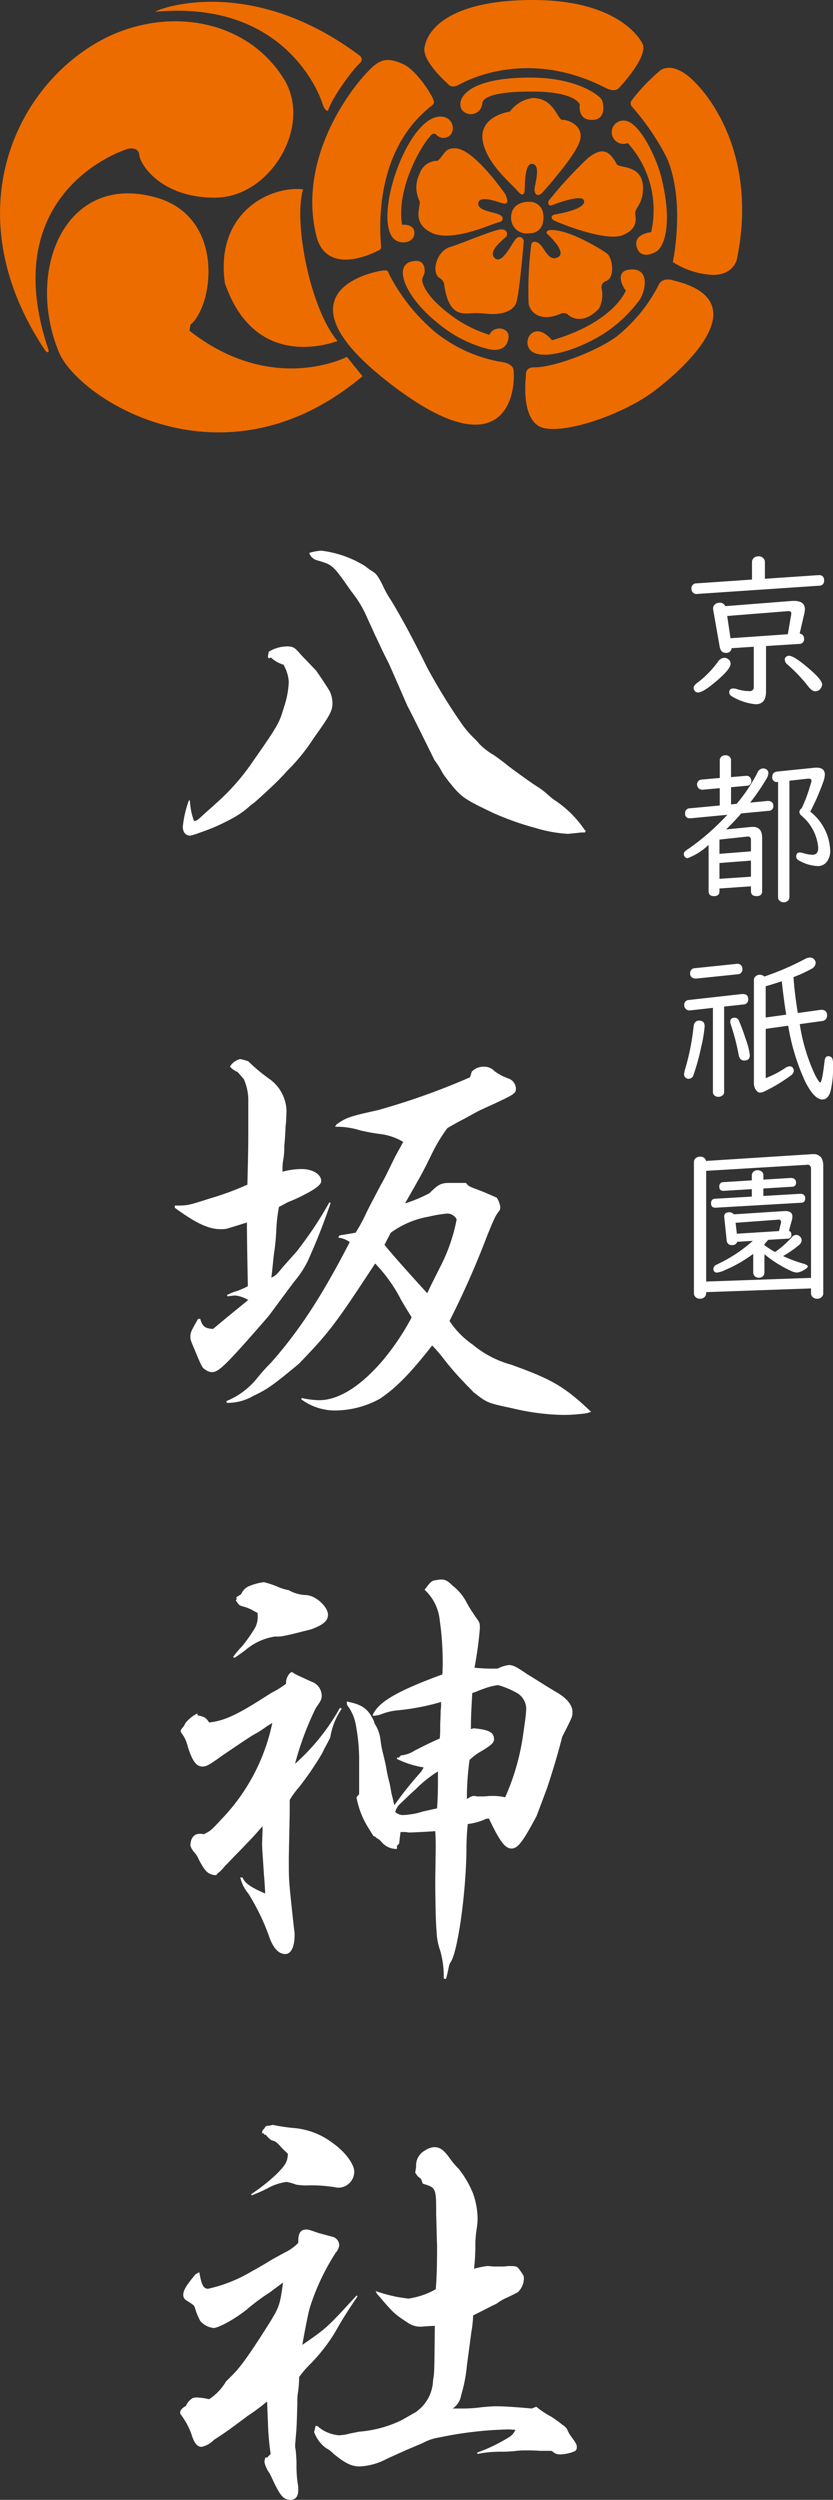
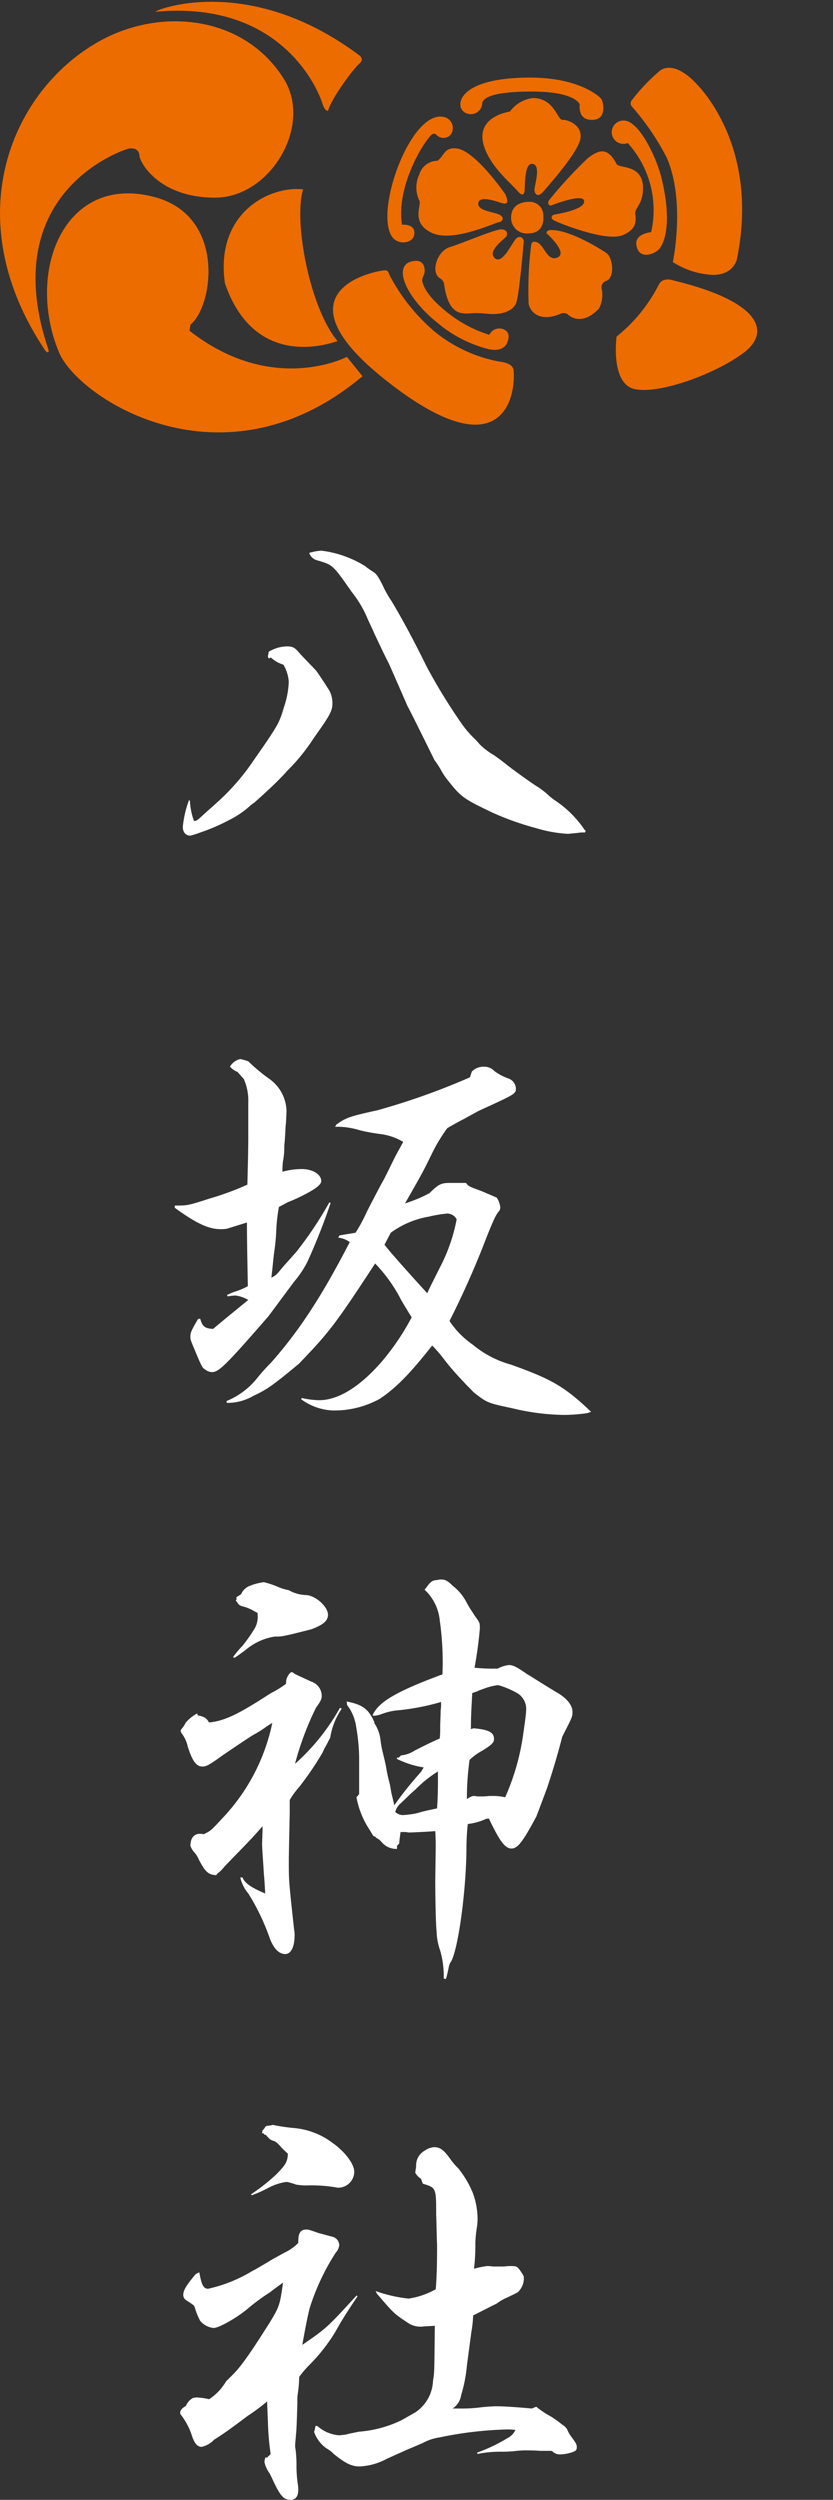
<svg xmlns="http://www.w3.org/2000/svg" width="101.023" height="303.133" viewBox="0 0 101.023 303.133">
  <rect x="0" y="0" width="101.023" height="303.133" fill="#333333" stroke="none" />
  <g id="グループ_986" data-name="グループ 986" transform="translate(-8073 -230.567)">
    <path id="パス_3472" data-name="パス 3472" d="M52.434,48.248a13.054,13.054,0,0,0-3.78-3.726c-.27-.216-.486-.378-.594-.486a9.793,9.793,0,0,0-1.566-1.188c-.918-.594-3.294-2.322-3.726-2.7-.972-.756-1.026-.756-1.3-.972a8.2,8.2,0,0,1-1.836-1.4,6.5,6.5,0,0,0-.54-.594,12.349,12.349,0,0,1-1.512-1.728,70.386,70.386,0,0,1-4.32-7.02c-1.728-3.51-3.078-5.994-4.32-8.046a12.247,12.247,0,0,1-1.026-1.836c-.486-.972-.756-1.4-1.134-1.62-.216-.162-.594-.378-.972-.7a12.98,12.98,0,0,0-5.346-1.89,6.356,6.356,0,0,0-1.458.27,1.371,1.371,0,0,0,1.026.918c1.836.54,1.836.54,4.1,3.78A13.562,13.562,0,0,1,26.082,22.6c.648,1.4.648,1.4.864,1.89.594,1.242,1.134,2.43,1.674,3.456.486,1.08.486,1.08,2.322,5.292.054,0,3.24,6.48,3.24,6.48a11.51,11.51,0,0,1,.81,1.242,6.337,6.337,0,0,0,.756,1.134c.054.108.216.27.378.486,1.35,1.674,1.782,1.944,5.184,3.564a34.28,34.28,0,0,0,5.184,1.836,16.537,16.537,0,0,0,3.888.7c.054,0,.486-.054,1.134-.108a3.864,3.864,0,0,1,.918-.054l.108-.216ZM4.428,44.576a12.766,12.766,0,0,0-.756,3.24c0,.648.324,1.08.918,1.08a9.291,9.291,0,0,0,1.188-.378,22.905,22.905,0,0,0,3.51-1.512,11.142,11.142,0,0,0,2.484-1.674,2.89,2.89,0,0,1,.486-.378c.594-.486,2.646-2.376,3.24-3.024.486-.486.756-.81.864-.918a23.443,23.443,0,0,0,3.186-3.942c2-2.808,2.268-3.294,2.268-4.266a3.326,3.326,0,0,0-.324-1.4c-.27-.486-1.458-2.268-1.674-2.538-.918-.972-1.62-1.674-2-2.106-.594-.7-.81-.81-1.566-.81a4.369,4.369,0,0,0-2.16.648l-.108.594.108.216.27-.108a3.717,3.717,0,0,0,1.512.864,4.692,4.692,0,0,1,.648,2.106,10.871,10.871,0,0,1-.594,3.078c-.54,1.836-.648,2.106-3.672,6.426a27.068,27.068,0,0,1-4.59,5.238c-.216.216-.594.54-1.026.918C5.4,47.06,5.4,47.114,5.022,47.114a8.081,8.081,0,0,1-.486-2.43ZM11.07,78.418a6.444,6.444,0,0,1,.54,2.862v4.266c0,1.512-.054,3.348-.108,5.67A34.467,34.467,0,0,1,6.966,92.89c-2.7.864-2.7.864-4.266.864v.27c2.592,1.89,4.1,2.592,5.562,2.592a4.106,4.106,0,0,0,.756-.054l2.43-.756c0,2.754.108,7.182.108,7.722a8.552,8.552,0,0,1-1.674.7,7.754,7.754,0,0,0-.864.378l.108.162a6.894,6.894,0,0,1,.918-.108,4.025,4.025,0,0,1,1.566.54c-1.782,1.458-2.268,1.836-4.266,3.51-.972-.054-1.3-.27-1.566-1.242l-.27.054c-.756,1.3-.918,1.62-.918,2.106,0,.378,0,.378.54,1.674.81,1.944.918,2.16,1.242,2.322a1.33,1.33,0,0,0,.864.324c.81,0,1.782-.972,6.8-6.75.216-.27,1.242-1.674,3.132-4.212a12.226,12.226,0,0,0,1.62-2.43A75.873,75.873,0,0,0,21.6,93.43l-.162-.054a45.722,45.722,0,0,1-4,5.994c-.864.972-1.4,1.566-1.728,1.944-.7.864-.7.864-1.3,1.188.162-1.35.216-2.106.324-2.97a24.827,24.827,0,0,0,.27-2.754,20.021,20.021,0,0,1,.324-2.862c.648-.324.7-.378,1.134-.594a18.555,18.555,0,0,0,2.106-.972c1.35-.7,1.89-1.188,1.89-1.566,0-.81-1.026-1.458-2.376-1.458a8.938,8.938,0,0,0-2.322.324,8.012,8.012,0,0,1,.054-1.242,8.8,8.8,0,0,0,.162-1.944c.054-.378.108-1.188.162-2.376.054-.216.108-1.674.108-1.836A4.921,4.921,0,0,0,14.2,78.418a20.825,20.825,0,0,1-2.592-2.16,7.415,7.415,0,0,0-.972-.27,1.935,1.935,0,0,0-1.242.918,2.346,2.346,0,0,0,.918.648ZM38.5,78.2a84.686,84.686,0,0,1-11.232,4c-3.456.756-3.834.918-4.968,1.728l-.162.27a9.379,9.379,0,0,1,3.024.432,23.5,23.5,0,0,0,2.322.432,7.169,7.169,0,0,1,2.916.972c-.432.81-.81,1.458-1.026,1.89-1.242,2.538-1.242,2.538-1.674,3.294-1.08,2.052-1.728,3.294-1.89,3.672a19.416,19.416,0,0,1-1.188,2.16l-1.944.324-.162.27a2.829,2.829,0,0,1,1.4.54c-3.456,6.7-6.21,10.854-9.558,14.634a22.978,22.978,0,0,0-1.782,2,9.266,9.266,0,0,1-3.618,2.646l.054.216a6.213,6.213,0,0,0,3.24-.864c1.62-.756,2.322-1.242,5.508-3.888,3.672-3.834,4.32-4.644,9.234-12.15a18.335,18.335,0,0,1,3.132,4.374c.27.486.7,1.188,1.3,2.16a30.131,30.131,0,0,1-3.564,5.292c-2.7,3.132-5.346,4.752-7.668,4.752a10.348,10.348,0,0,1-2.106-.27l-.054.162a6.959,6.959,0,0,0,3.78,1.35,11.353,11.353,0,0,0,5.724-1.4c1.89-1.242,3.672-3.024,6.372-6.48a17.567,17.567,0,0,1,1.4,1.62,32.554,32.554,0,0,0,2.484,2.862c.216.27.648.648,1.134,1.188,1.674,1.3,1.674,1.3,4.7,1.944a28,28,0,0,0,6.318.81,21.534,21.534,0,0,0,2.754-.216l.486-.162c-3.24-3.078-4.752-3.942-9.72-5.724a12.343,12.343,0,0,1-4.644-2.43,10.494,10.494,0,0,1-2.808-2.862,106.426,106.426,0,0,0,4.536-10.26c.918-2.268,1.08-2.592,1.566-3.186a1.054,1.054,0,0,0,.054-.378,2.738,2.738,0,0,0-.432-1.134c-1.242-.54-1.89-.81-1.89-.81-1.458-.54-1.512-.54-1.836-.972H36.072c-1.08,0-1.4.162-2.484,1.242a17.366,17.366,0,0,1-2.97,1.242c2.16-3.78,2.16-3.78,3.294-6.1a19.682,19.682,0,0,1,1.836-3.024c.918-.54,1.62-.918,2.052-1.134.972-.54,1.566-.864,1.89-1.026,4.374-2,4.374-2,4.374-2.7a1.357,1.357,0,0,0-.972-1.188,6.416,6.416,0,0,1-1.62-.864,1.68,1.68,0,0,0-1.242-.54,1.993,1.993,0,0,0-1.512.594ZM28.89,97.048A10.963,10.963,0,0,1,33.48,95.1a17.21,17.21,0,0,1,2.214-.378,1.3,1.3,0,0,1,1.188.7,21,21,0,0,1-2,5.778c-1.3,2.592-1.3,2.592-1.566,3.186-1.782-1.944-4.644-5.13-5.184-5.886Zm-2.052,58.574a3.264,3.264,0,0,0,.972-.216,7.18,7.18,0,0,1,1.782-.432,28.261,28.261,0,0,0,5.4-1.026v.27a4.106,4.106,0,0,1-.054.756c0,.81-.054,1.458-.054,2a10.443,10.443,0,0,1-.054,1.4c-1.566.7-2.268,1.08-3.024,1.458a3.687,3.687,0,0,1-1.674.594l-.27.27h-.216v.162a11.267,11.267,0,0,0,3.24,1.026l-.324.54a42.327,42.327,0,0,0-3.24,4.05c-.27-1.188-.324-1.3-.378-1.62-.162-.918-.162-.918-.216-1.134a16.229,16.229,0,0,1-.378-1.728c-.108-.594-.108-.594-.486-2.16a12.044,12.044,0,0,1-.216-1.242,4.576,4.576,0,0,0-.54-1.728c-.162-.27-.216-.324-.216-.486-.7-1.566-1.4-2.106-3.348-2.484l.054.432a5.5,5.5,0,0,1,1.08,2.538,23.583,23.583,0,0,1,.378,3.78v4.482l-.324.378a10.461,10.461,0,0,0,1.35,3.564l.7,1.134.27.108.054.108a1.863,1.863,0,0,1,.648.486,2.329,2.329,0,0,0,1.89.864v-.378l.27-.27c.054-.7.108-.918.162-1.4h.432a1.5,1.5,0,0,1,.486.054h.216c.378,0,2.484-.108,3.078-.162.054.918.054,1.458.054,2l-.054,3.888c0,1.89.054,5.4.162,6.264a7.488,7.488,0,0,0,.432,2.322,11.3,11.3,0,0,1,.432,3.4l.27.054c.162-.594.162-.594.324-1.35a1.907,1.907,0,0,1,.216-.648c.864-1.134,1.89-8.316,1.944-13.662a28.854,28.854,0,0,1,.162-3.132A7.336,7.336,0,0,0,40.5,168.1h.324l.054.162c1.242,2.592,1.89,3.456,2.646,3.456s1.35-.756,3.024-3.888c.108-.27.54-1.4,1.3-3.456.7-2.106,1.3-4.1,1.836-6.21,1.242-2.43,1.242-2.43,1.242-3.024,0-.81-.7-1.674-1.944-2.376-1.89-1.134-3.024-1.89-3.51-2.16-1.4-.972-1.782-1.134-2.268-1.134a4.079,4.079,0,0,0-1.35.432h-.162a21.249,21.249,0,0,1-2.646-.108,47.7,47.7,0,0,0,.648-4.752c0-.7,0-.7-.594-1.512-.378-.594-.756-1.134-1.026-1.674a6.1,6.1,0,0,0-1.674-2c-.594-.594-.918-.756-1.35-.756a1.666,1.666,0,0,0-.486.054c-.7.054-.81.162-1.566,1.188a5.819,5.819,0,0,1,1.836,3.726,35.668,35.668,0,0,1,.324,6.534c-5.562,2.052-7.776,3.348-8.478,4.968Zm11.772,1.62c0-1.566.054-2.268.162-4.374a4.969,4.969,0,0,1,.486-.162,6.165,6.165,0,0,1,.81-.324A8,8,0,0,1,41.9,151.9a10.233,10.233,0,0,1,2.322.972,2.234,2.234,0,0,1,1.08,2.16c0,.378-.162,1.512-.324,2.646a28.45,28.45,0,0,1-2.214,7.83,6.5,6.5,0,0,0-1.242-.162h-.7a6.2,6.2,0,0,1-.972.054h-.486a1.86,1.86,0,0,0-.486-.054,2.323,2.323,0,0,0-.756.378,33.815,33.815,0,0,1,.324-4.752,7.274,7.274,0,0,1,1.566-1.134c1.134-.7,1.4-.972,1.4-1.4,0-.81-.648-1.134-2.484-1.3Zm-9.18,10.044a2.09,2.09,0,0,1,.7-1.08c1.35-1.3,1.35-1.3,1.728-1.62a14.686,14.686,0,0,1,2.754-2.214c0,2.16,0,2.916-.108,4.482-1.026.216-1.782.378-2.268.54a9.765,9.765,0,0,1-1.944.27A1.454,1.454,0,0,1,29.43,167.286ZM10.152,141.258l.054.216-.108.162.27.378c.162.216.27.27.7.378a5.847,5.847,0,0,1,.972.378,7.067,7.067,0,0,0,.7.378v.162a2.885,2.885,0,0,1-.324,1.674,19.421,19.421,0,0,1-1.512,2.16,12.453,12.453,0,0,0-1.134,1.35l.162.108c.486-.324.486-.324,1.3-.918a7.234,7.234,0,0,1,3.618-1.674,4.333,4.333,0,0,0,1.242-.108c.27-.054.27-.054.756-.162l2.376-.594c1.458-.54,2.052-1.026,2.052-1.782,0-.918-1.4-2.268-2.592-2.376a4.475,4.475,0,0,1-2.16-.594,6.207,6.207,0,0,1-1.512-.486,10.883,10.883,0,0,0-1.512-.486,6.965,6.965,0,0,0-1.674.432,1.836,1.836,0,0,0-1.08,1.026Zm4.374,15.228a23.83,23.83,0,0,1-6.1,11.61c-1.35,1.458-1.35,1.458-2.214,1.89a1.861,1.861,0,0,0-.486-.054c-.7,0-1.134.54-1.134,1.458a2.37,2.37,0,0,0,.486.81,2.99,2.99,0,0,1,.54.864c.756,1.458,1.134,1.836,2.106,1.89a1.248,1.248,0,0,1,.378-.378,5.969,5.969,0,0,0,.648-.7c.162-.162,1.4-1.458,1.782-1.836,1.512-1.566,1.62-1.674,2.808-3.024v.54l-.054,1.566c0,.648.108,1.836.216,3.672.054.54.108,1.35.162,2.376-1.674-.7-2.484-1.242-2.754-1.944h-.27a4.63,4.63,0,0,0,.972,1.944,26.682,26.682,0,0,1,2.592,5.4c.486,1.3,1.134,1.944,1.89,1.944.7,0,1.134-.864,1.134-2.322a2.422,2.422,0,0,0-.054-.594c-.648-5.94-.648-5.94-.648-8.208v-.54c.054-3.024.108-5.184.108-5.508v-1.512a10.927,10.927,0,0,1,1.188-1.62,38.294,38.294,0,0,0,2.754-4.05c.162-.324.27-.594.378-.756.324-.594.54-1.026.594-1.134a8.5,8.5,0,0,1,1.4-3.51l-.216-.108a26.12,26.12,0,0,1-5.454,6.8,36.229,36.229,0,0,1,2.538-6.8c.594-.81.7-1.08.7-1.458a1.83,1.83,0,0,0-1.3-1.728c-.324-.162-1.782-.81-1.944-.918-.324-.216-.324-.216-.378-.216-.27,0-.7.7-.7,1.188v.216a10.971,10.971,0,0,1-1.62,1.026c-.324.162-.7.432-1.134.7-3.132,2-4.806,2.808-6.588,2.97-.324-.54-.54-.7-1.4-.864,0-.162,0-.216-.054-.216A4.645,4.645,0,0,0,4,156.486a2.532,2.532,0,0,1-.324.54c-.27.324-.27.378-.27.432a.912.912,0,0,0,.108.27,4.079,4.079,0,0,1,.756,1.62c.54,1.728,1.026,2.43,1.782,2.43.486,0,.864-.216,2.43-1.35.81-.54,3.4-2.322,3.834-2.538a12.538,12.538,0,0,0,1.512-.972Zm-2.484,57.278a16.19,16.19,0,0,0,1.944-.864,6.55,6.55,0,0,1,2.268-.756,6.024,6.024,0,0,1,1.134.324,8.088,8.088,0,0,0,1.188.108,17.893,17.893,0,0,1,3.564.216,1.86,1.86,0,0,0,.486.054,1.953,1.953,0,0,0,1.836-1.944c0-.918-1.134-2.43-2.592-3.456a9.023,9.023,0,0,0-4.752-1.836,22.534,22.534,0,0,1-2.538-.378,3.022,3.022,0,0,1-.648.108c-.216.054-.216.054-.378.324-.054.054-.108.162-.216.216l-.054.378H13.5l.054.162h.162c.378.432.594.648.81.7.378.108.54.216,1.026.756.162.216.486.486.864.864-.054.972-.27,1.35-1.458,2.538a23.237,23.237,0,0,1-3.024,2.376Zm20.736-1.4c1.62.486,1.62.486,1.62,3.78.054,1.242.054,2.43.108,3.672v.324c0,2.268-.054,3.78-.162,5.022a9.6,9.6,0,0,1-3.294,1.134,17.4,17.4,0,0,1-4-.918l.162.324c2,2.322,2,2.376,3.726,3.51a2.689,2.689,0,0,0,1.566.486h.162c.324-.054.864-.054,1.566-.108-.054,5.724-.054,5.724-.216,6.642a4.848,4.848,0,0,1-2.106,3.834c-1.242.7-1.566.918-2.052,1.134A14.39,14.39,0,0,1,25,242.438c-.432.108-.918.162-1.458.324a8.063,8.063,0,0,1-.918.108,4.442,4.442,0,0,1-2.646-1.134h-.216a4.629,4.629,0,0,1-.162.7v.054a4.183,4.183,0,0,0,1.458,1.944,3.6,3.6,0,0,1,.918.7c1.4,1.134,2.16,1.512,3.132,1.512a7.639,7.639,0,0,0,3.294-.918q2.673-1.215,2.916-1.3c.756-.324.756-.324,1.4-.594a6.076,6.076,0,0,1,2.052-.7,45.192,45.192,0,0,1,8.208-.972,8.063,8.063,0,0,1,1.026.054,1.993,1.993,0,0,1-.918.972,19.65,19.65,0,0,1-3.726,1.782l.054.162a13.96,13.96,0,0,1,2.916-.27c.756,0,1.242-.054,1.4-.054a11.154,11.154,0,0,1,1.512-.108c.216,0,1.134,0,1.728.054h1.08c.216,0,.378,0,.432.054a1.293,1.293,0,0,0,1.026.378,5,5,0,0,0,1.242-.216c.54-.162.7-.27.7-.648,0-.324-.054-.432-.594-1.188a4.1,4.1,0,0,1-.594-1.026,2,2,0,0,0-.594-.54,12.684,12.684,0,0,0-1.35-.972,11.051,11.051,0,0,1-1.782-1.188l-.54.216c-2.376-.216-3.564-.27-4.32-.27-.54,0-1.134.054-1.728.108a17.148,17.148,0,0,1-2.592.162H36.4a2.377,2.377,0,0,0,1.026-1.62,17.81,17.81,0,0,0,.7-3.618l.54-4.05a14.047,14.047,0,0,0,.216-2c1.62-.81,2.538-1.3,2.808-1.4a6.258,6.258,0,0,1,1.4-.81c1.242-.594,1.242-.594,1.4-.81a2.275,2.275,0,0,0,.54-1.4c0-.378,0-.378-.486-1.08-.324-.432-.432-.486-1.08-.486a4.987,4.987,0,0,0-.81.054h-1.4a3.875,3.875,0,0,0-.7-.054,11.453,11.453,0,0,0-1.566.324,24.953,24.953,0,0,0,.162-3.186,14.8,14.8,0,0,1,.162-1.674,8.069,8.069,0,0,0,.108-1.188,9.3,9.3,0,0,0-.594-3.186,12.118,12.118,0,0,0-1.728-2.916,8.347,8.347,0,0,1-.972-1.134c-.81-1.134-1.242-1.458-2-1.458a2.3,2.3,0,0,0-1.134.432,2.026,2.026,0,0,0-1.026,1.836c0,.162-.054.432-.108.81a1.881,1.881,0,0,0,.7.756ZM5.238,223.322c-1.134,1.35-1.512,1.944-1.512,2.538a.749.749,0,0,0,.378.648c.918.594.918.594,1.026.864a7.792,7.792,0,0,0,.648,1.62,2.426,2.426,0,0,0,1.62.864c.648,0,2.646-1.134,4-2.214a25.3,25.3,0,0,1,2.916-2.16c.324-.27.864-.648,1.512-1.134-.378,2.7-.432,2.916-1.62,4.86-2.322,3.672-3.456,5.292-4.428,6.264l-.864.864a6.517,6.517,0,0,1-2.052,2.16,8.472,8.472,0,0,0-1.512-.216l-.432.054a1.906,1.906,0,0,0-.864.972c-.486.27-.7.54-.7.81,0,.108,0,.162.054.216a8.883,8.883,0,0,1,1.3,2.376c.324,1.08.7,1.566,1.242,1.566a2.946,2.946,0,0,0,1.512-.864c.864-.54,1.566-1.026,2.808-1.944l1.3-.972a23.487,23.487,0,0,0,2.322-1.728l.108,2.7a31.769,31.769,0,0,0,.324,3.672l-.432.432h-.216a3.108,3.108,0,0,0-.108.54,3.652,3.652,0,0,0,.648,1.4c.054.108.054.162.108.216,1.134,2.484,1.512,2.97,2.43,2.97.594,0,.918-.432.918-1.188a3.584,3.584,0,0,0-.054-.7,15.709,15.709,0,0,1-.162-2.052,15.984,15.984,0,0,0-.108-2.16,1.86,1.86,0,0,1-.054-.486c0-.216.054-.7.108-1.4.054-.378.108-1.782.162-3.834a5.6,5.6,0,0,1,.054-1.08,13.517,13.517,0,0,0,.162-2,11.9,11.9,0,0,1,1.3-1.512,21.409,21.409,0,0,0,3.078-3.942c.756-1.35,1.35-2.322,2.7-4.32l-.108-.108c-3.618,3.942-3.618,3.942-6.588,5.994.432-2.43.7-3.726.918-4.536a27.788,27.788,0,0,1,3.132-6.642,1.644,1.644,0,0,0,.432-.918,1.09,1.09,0,0,0-.864-1.026c-.648-.162-1.188-.324-1.62-.432-1.242-.432-1.242-.432-1.512-.432-.7,0-.972.432-.972,1.4v.216a5.775,5.775,0,0,1-1.674,1.188c-1.674.918-1.674.918-2,1.134-1.566.918-1.566.918-1.89,1.08A17.678,17.678,0,0,1,6.75,225.1c-.594,0-.81-.486-1.08-2Z" transform="translate(8091.5 283)" fill="#fff" />
    <g id="グループ_983" data-name="グループ 983" transform="translate(7941.807 165.025)">
      <path id="パス_880" data-name="パス 880" d="M163.738,84.942c-1.189,3.9.828,14.435,4.176,18.4-.714.219-9.986,3.675-13.661-7.022C153.045,87.762,159.728,84.479,163.738,84.942Z" transform="translate(4.214 3.56)" fill="#ed6c00" />
      <path id="パス_881" data-name="パス 881" d="M174.271,107.522c-16.909,14.194-34.517,2.673-36.821-2.921-4.167-10.119.945-22.134,12.176-18.637,8.022,2.633,6.5,13.083,3.785,15.3-.072.391,0,0-.124.741,10.082,7.9,19.09,3.168,19.09,3.168Z" transform="translate(0.885 3.642)" fill="#ed6c00" />
      <path id="パス_882" data-name="パス 882" d="M146.873,83.147c-.426.031-16.355,5.113-9.788,24.441.04.124-.031.492-.4.069-10.863-16.2-3.989-31.7,6.632-37.558,7.584-4.181,17.553-2.956,22.283,4.585,3.566,5.649-1.591,14.426-8.339,14.426s-9.105-4.224-9.157-5.1S147.3,83.113,146.873,83.147Z" transform="translate(0 0.401)" fill="#ed6c00" />
      <path id="パス_883" data-name="パス 883" d="M171.883,72.253s.6.438-.054.987-3.346,4.115-3.785,5.705c-.4.014-.612-.671-.713-.986s-4.058-12.508-20.188-11.027C146.7,66.878,158.224,62,171.883,72.253Z" transform="translate(2.931 0.034)" fill="#ed6c00" />
-       <path id="パス_884" data-name="パス 884" d="M177.872,76.533c-.115-.489-2.085-3.785-3.895-4.443-1.535-.631-2.317-.51-3.291.273-1.844,1.487-9.681,10.75-6.919,21,1.547,4.719,7.5,1.388,7.5,1.388a.393.393,0,0,0,.266-.412c-.191-2.259-.828-11.728,6.178-17.15A.489.489,0,0,0,177.872,76.533Z" transform="translate(5.883 1.13)" fill="#ed6c00" />
-       <path id="パス_885" data-name="パス 885" d="M174.664,71.416c-.155,1.673,2.839,4.279,2.839,4.279s.393.662,1.364.117,8.4-4.474,17.854.429c1.126.548,1.554-.039,1.554-.039s3.619-3.816,2.843-5.37c-.649-1.29-3.774-5.249-13.149-5.29S175.053,68.617,174.664,71.416Z" transform="translate(7.993 0)" fill="#ed6c00" />
      <path id="パス_886" data-name="パス 886" d="M195.893,76.48a22.6,22.6,0,0,1,3.386-3.58s1.322-1.361,3.812.857,8.089,9.647,5.6,21.9c0,0-.348,1.944-2.915,1.944a9.854,9.854,0,0,1-4.863-1.557s1.569-7.308-.734-12.651a30.423,30.423,0,0,0-4.226-6.2A.589.589,0,0,1,195.893,76.48Z" transform="translate(11.879 1.277)" fill="#ed6c00" />
-       <path id="パス_887" data-name="パス 887" d="M203.028,94.3s-1.361-.532-1.852.535a19.213,19.213,0,0,1-5.1,6.253c-2.468,1.811-7.649,3.775-10.035,3.734-1.141,0-.951,1-.951,1s-.781,5.761,2.223,6.378,9.666-1.81,13.125-4.36S213.558,96.85,203.028,94.3Z" transform="translate(9.894 5.264)" fill="#ed6c00" />
+       <path id="パス_887" data-name="パス 887" d="M203.028,94.3s-1.361-.532-1.852.535a19.213,19.213,0,0,1-5.1,6.253s-.781,5.761,2.223,6.378,9.666-1.81,13.125-4.36S213.558,96.85,203.028,94.3Z" transform="translate(9.894 5.264)" fill="#ed6c00" />
      <path id="パス_888" data-name="パス 888" d="M172.153,93.792c-.163-.411-.18-.593-.657-.555-1.267.1-13.434,2.551.27,13.365s15.731,2.467,15.447-1.217c-.043-.577-.62-.968-1.743-1.09a17.5,17.5,0,0,1-7.769-3.575A22.958,22.958,0,0,1,172.153,93.792Z" transform="translate(6.273 5.092)" fill="#ed6c00" />
-       <path id="パス_889" data-name="パス 889" d="M197.165,95.679s-1.37,3.826-8.964,6.052c-2.467-2.959-4.23,1-1.847,1.638,1.815.491,5.3-.693,7.975-2.344A16.751,16.751,0,0,0,198.7,97c.85-1.075,1.531-4.176-1.153-3.836C195.691,93.4,196.918,95.526,197.165,95.679Z" transform="translate(9.936 5.074)" fill="#ed6c00" />
      <path id="パス_890" data-name="パス 890" d="M198.636,91.429s-2.332.17-1.7,1.936c.421,1.167,1.656.855,2.412.345.819-.553,1.95-3.2.515-8.97-.572-2.3-2.665-6.85-4.553-6.85a1.415,1.415,0,1,0,.488,2.728A12.1,12.1,0,0,1,198.636,91.429Z" transform="translate(11.525 2.27)" fill="#ed6c00" />
      <path id="パス_891" data-name="パス 891" d="M195.48,76.134c.238.392.719,2.76-1.513,2.458-1.4-.188-1.133-1.853-1.133-1.853s-.49-1.558-5.822-1.558-5.956.97-6.009,1.446a1.382,1.382,0,0,1-2.382.869c-.839-.936-.153-4.007,8.2-4.007C192.681,73.488,195.241,75.743,195.48,76.134Z" transform="translate(8.671 1.461)" fill="#ed6c00" />
      <path id="パス_892" data-name="パス 892" d="M171.465,92.087c.762,1.057,2.749.8,2.689-.561-.051-1.084-1.5-.927-1.5-.927-.719-4.422,2.367-9.749,3.6-10.944a.437.437,0,0,1,.515-.02,1.176,1.176,0,0,0,1.769.062,1.37,1.37,0,0,0-.886-2.181C173.64,76.776,169.272,89.042,171.465,92.087Z" transform="translate(7.297 2.196)" fill="#ed6c00" />
      <path id="パス_893" data-name="パス 893" d="M182.947,101.229a1.337,1.337,0,0,1,2.065-.462c.507.439.155,1.274.155,1.274s-.309,1.451-2.485.881a15.527,15.527,0,0,1-6.021-3.144c-4.025-3.21-5.7-7.43-2.594-7.518,1.039-.006,1.07,1.032,1.032,1.363-.045.374-.352.771-.285,1.1.162.811.9,2.107,3.032,3.783A15.332,15.332,0,0,0,182.947,101.229Z" transform="translate(7.588 4.913)" fill="#ed6c00" />
      <path id="パス_894" data-name="パス 894" d="M185.68,90.8a43.506,43.506,0,0,0-.322,7.27c.242,1.1,1.5,2.245,3.955,1.15a1.037,1.037,0,0,1,.723.053s1.55,1.738,3.849-.642a3.565,3.565,0,0,0,.348-2.325.809.809,0,0,1,.562-1.043c1.025-.4.8-2.753.027-3.341-.392-.3-4.627-3.02-6.952-2.807-.455.134-.321.4-.321.4s2.562,2.277,1.363,2.887c-1.229.624-1.615-1.306-2.432-1.765C186.251,90.511,185.81,90.4,185.68,90.8Z" transform="translate(9.947 4.333)" fill="#ed6c00" />
      <path id="パス_895" data-name="パス 895" d="M187.451,87.792a1.64,1.64,0,0,0-1.8-1.577s-2.1-.075-2.1,1.914a1.883,1.883,0,0,0,2.1,1.912C187.037,90.041,187.58,89.087,187.451,87.792Z" transform="translate(9.627 3.801)" fill="#ed6c00" />
      <path id="パス_896" data-name="パス 896" d="M182.96,92.488c-.881-.912,1.35-2.368,1.466-2.639s.128-.749-.588-.815-4.693,1.661-6.289,2.15-2.345,3.1-1.205,3.78a1,1,0,0,1,.521.815c.359,2.477,1.206,3.291,2.184,3.421s1.075-.13,2.966.065,3.16-.358,3.55-1.238.918-7.18.945-7.527-.476-.875-1-.256S183.838,93.4,182.96,92.488Z" transform="translate(8.201 4.32)" fill="#ed6c00" />
      <path id="パス_897" data-name="パス 897" d="M187.456,86.971a51.85,51.85,0,0,1,4.721-5.121c1.424-1.1,2.436-1.264,3.485.761.442.559,3.621-.071,3.137,3.62-.178,1.219-.852,1.738-.893,2.232s.564,1.9-1.534,2.747-8.054-1.605-8.393-1.831-.289-.606.225-.689,3.869-.669,3.469-1.718c-.289-.755-3.459.436-3.88.607S187.244,87.228,187.456,86.971Z" transform="translate(10.327 2.851)" fill="#ed6c00" />
      <path id="パス_898" data-name="パス 898" d="M186.925,86.732c.027.527.418.967,1.083.186s4.02-4.526,4.453-6.254-1.46-2.474-2.119-2.429-.966-2.651-3.64-2.651a4.072,4.072,0,0,0-2.757,1.646s-4.275.552-3.147,4.174c.783,2.511,3.271,4.506,4.114,5.494.474.554.714.444.8.04.083-.387-.062-3.353.873-3.374C187.832,83.564,186.9,86.2,186.925,86.732Z" transform="translate(9.087 1.846)" fill="#ed6c00" />
      <path id="パス_899" data-name="パス 899" d="M184.634,86.306s-3.7-5.4-5.981-5.567c-1.425-.109-1.372.824-2.247,1.508a2.3,2.3,0,0,0-2.2,1.646,3.654,3.654,0,0,0,.028,3.237c.193.63-1.043,2.687,1.508,3.867s7.572-1.235,8.065-1.289.849-.658-.028-.987-2.607-.466-2.414-1.4,2.442-.054,2.852.056S185.208,87.568,184.634,86.306Z" transform="translate(7.843 2.793)" fill="#ed6c00" />
    </g>
-     <path id="パス_3473" data-name="パス 3473" d="M10.9,12.336v5.508q0,1.553-1.25,1.553a6.821,6.821,0,0,1-2.734-.869q-.479-.234-.479-.566,0-.479.518-.479a1.617,1.617,0,0,1,.449.088,5.238,5.238,0,0,0,1.484.234.466.466,0,0,0,.527-.527V12.424L6.729,12.6a.635.635,0,0,1-.723.566q-.6,0-.732-.781L4.492,7.941a1.115,1.115,0,0,1-.01-.156.639.639,0,0,1,.264-.527.816.816,0,0,1,.518-.176.732.732,0,0,1,.7.42l8.008-.625q.176-.01.313-.01,1.328,0,1.328,1.006a2.538,2.538,0,0,1-.078.566l-.557,2.393a.587.587,0,0,1,.537.625.57.57,0,0,1-.615.625Zm2.646-1.426.391-2.295a1.288,1.288,0,0,0,.029-.244q0-.264-.322-.264-.029,0-.186.01l-7.266.576.4,2.7ZM10.762,4.182l6.465-.439h.088a.562.562,0,0,1,.625.635.571.571,0,0,1-.6.645L2.6,6.018l-.1.01a.58.58,0,0,1-.518-.244.625.625,0,0,1-.127-.391.594.594,0,0,1,.625-.654L9.2,4.279V2.18a.669.669,0,0,1,.273-.566.824.824,0,0,1,.5-.156.758.758,0,0,1,.654.293.679.679,0,0,1,.137.43ZM5.84,13.762a.789.789,0,0,1,.5.186.666.666,0,0,1,.264.537q0,.576-1.357,1.787-1.914,1.7-2.588,1.7a.487.487,0,0,1-.371-.156.567.567,0,0,1-.166-.4q0-.3.488-.654a11.956,11.956,0,0,0,2.461-2.52A1,1,0,0,1,5.84,13.762Zm7.842-.244q.674,0,2.7,1.8,1.318,1.162,1.318,1.68a.864.864,0,0,1-.215.527.758.758,0,0,1-.615.3q-.42,0-.9-.654a19.557,19.557,0,0,0-2.51-2.627.771.771,0,0,1-.283-.566.39.39,0,0,1,.146-.322A.532.532,0,0,1,13.682,13.518ZM7.344,31.473a20.512,20.512,0,0,0,2.51-3.76.789.789,0,0,1,.693-.537.712.712,0,0,1,.322.078.552.552,0,0,1,.322.508,1.576,1.576,0,0,1-.273.732,26.808,26.808,0,0,1-1.943,2.832l2.119-.205a.73.73,0,0,1,.371.068.509.509,0,0,1,.322.527.549.549,0,0,1-.557.605l-3.34.313a25.621,25.621,0,0,1-1.836,1.943l3.018-.3q.146-.01.225-.01,1.133,0,1.133,1.338v6.455q0,.605-.664.605-.693,0-.693-.605v-.586l-3.818.264v.322q0,.605-.664.605t-.654-.605V36.443a7.385,7.385,0,0,1-2.549,1.621.4.4,0,0,1-.352-.2.57.57,0,0,1-.107-.3.49.49,0,0,1,.2-.381q.068-.059.43-.3A28.109,28.109,0,0,0,5.4,33.641q.42-.42.82-.84l-4.424.42H1.689a.527.527,0,0,1-.6-.6.553.553,0,0,1,.566-.605l3.633-.342v-2.1l-2.08.186H3.145a.569.569,0,0,1-.371-.137.61.61,0,0,1-.234-.488.57.57,0,0,1,.537-.6l2.217-.2V26.18a.545.545,0,0,1,.137-.371.716.716,0,0,1,.557-.225.661.661,0,0,1,.566.264.556.556,0,0,1,.1.332V28.23l1.758-.146.068-.01a.568.568,0,0,1,.557.293.654.654,0,0,1,.078.313.538.538,0,0,1-.557.6l-1.9.176v2.09ZM5.254,38.65v1.914l3.818-.254V38.357Zm0-1.113,3.818-.3v-1.4q0-.4-.371-.4H8.672l-3.418.371Zm7.109-8.721a.614.614,0,0,1-.1.01.544.544,0,0,1-.605-.625q0-.576.625-.645l4.492-.459q.117-.01.273-.01.986,0,.986.859a3.233,3.233,0,0,1-.244,1A26.115,26.115,0,0,1,16.26,32.42a6.287,6.287,0,0,1,2.422,4.727,2.105,2.105,0,0,1-.41,1.348,1.335,1.335,0,0,1-1.113.527,5.076,5.076,0,0,1-2.1-.586q-.5-.234-.5-.566,0-.5.449-.5a1.458,1.458,0,0,1,.4.078,4.291,4.291,0,0,0,1.133.2q.693,0,.693-.85a5.719,5.719,0,0,0-2.061-3.916.609.609,0,0,1-.225-.43.524.524,0,0,1,.273-.43,17.45,17.45,0,0,0,1.035-2.764q.078-.244.107-.332a.984.984,0,0,0,.049-.254q0-.254-.332-.254h-.107l-2.236.254V42.781a.585.585,0,0,1-.127.381.747.747,0,0,1-1.162-.049.6.6,0,0,1-.088-.332ZM14.756,56.84l2.725-.381a1.039,1.039,0,0,1,.107-.01q.713,0,.713.654a.656.656,0,0,1-.645.713l-2.666.371a22.575,22.575,0,0,0,1.846,6.143q.488.928.635.928.234,0,.527-2.578.068-.605.439-.605a.519.519,0,0,1,.5.273,2.013,2.013,0,0,1,.088.762,12.286,12.286,0,0,1-.3,3.213q-.3,1-.986,1-1.006,0-2.119-2.236a26.319,26.319,0,0,1-2.031-6.709l-2.725.381v5.967a11.494,11.494,0,0,0,2.324-1.191,1.107,1.107,0,0,1,.6-.234.435.435,0,0,1,.361.176.614.614,0,0,1,.117.361.73.73,0,0,1-.361.576,19.188,19.188,0,0,1-3.086,1.875,1.778,1.778,0,0,1-.635.205q-.322,0-.605-.479a1.571,1.571,0,0,1-.146-.791V52.855a.6.6,0,0,1,.117-.371.722.722,0,0,1,.6-.283.807.807,0,0,1,.547.215,33.612,33.612,0,0,0,4.951-2.139,1.314,1.314,0,0,1,.6-.166.666.666,0,0,1,.557.313.557.557,0,0,1,.117.342.855.855,0,0,1-.508.713,15.849,15.849,0,0,1-2.187,1.006l.02.2Q14.365,54.438,14.756,56.84Zm-1.406.2q-.254-1.543-.479-3.516l-.059-.537q-1.24.41-1.953.605v3.789ZM5.82,56.059V66.42a.487.487,0,0,1-.156.371A.747.747,0,0,1,5.127,67a.688.688,0,0,1-.566-.254.513.513,0,0,1-.1-.322V56.215l-2.744.3a.6.6,0,0,1-.078.01.581.581,0,0,1-.459-.176.619.619,0,0,1-.2-.469.581.581,0,0,1,.6-.625L8,54.535h.078q.664,0,.664.625a.59.59,0,0,1-.6.645Zm1.621-3.916-5,.518A.833.833,0,0,1,2,52.572a.542.542,0,0,1-.3-.537A.583.583,0,0,1,2.3,51.4l5-.518a.321.321,0,0,1,.078-.01.578.578,0,0,1,.6.342.668.668,0,0,1,.059.283A.59.59,0,0,1,7.441,52.143ZM2.793,57.758q.664,0,.664.7A16.408,16.408,0,0,1,3.027,61a26.669,26.669,0,0,1-.918,3.33.621.621,0,0,1-.6.488.532.532,0,0,1-.293-.088.52.52,0,0,1-.254-.459,3.583,3.583,0,0,1,.146-.693,28.767,28.767,0,0,0,1-5.029Q2.178,57.758,2.793,57.758ZM7.1,57.406a.558.558,0,0,1,.518.381,22.136,22.136,0,0,1,.781,2.1,8.678,8.678,0,0,1,.537,2.061q0,.654-.693.654a.6.6,0,0,1-.566-.371,2.884,2.884,0,0,1-.137-.557A28.39,28.39,0,0,0,6.621,58.2a.9.9,0,0,1-.059-.293Q6.563,57.406,7.1,57.406Zm4.053,26.939a4.318,4.318,0,0,1-.439.508v.137q.049.039.127.1A10.874,10.874,0,0,0,12,85.82a11.654,11.654,0,0,0,2.012-1.777.719.719,0,0,1,.547-.3.686.686,0,0,1,.664.645.834.834,0,0,1-.371.625,13.481,13.481,0,0,1-1.748,1.221l-.127.078a15.585,15.585,0,0,0,2.422.908q.566.166.566.352,0,.146-.322.342a2.255,2.255,0,0,1-1,.4,2.284,2.284,0,0,1-.83-.254,14.619,14.619,0,0,1-3.105-1.973V88.3a.644.644,0,0,1-.117.381.661.661,0,0,1-.557.254.643.643,0,0,1-.586-.293.632.632,0,0,1-.1-.342V86.045a16.587,16.587,0,0,1-3.447,1.973,3.021,3.021,0,0,1-.928.293.4.4,0,0,1-.449-.449.537.537,0,0,1,.254-.439q.068-.049.557-.283a17.422,17.422,0,0,0,3.965-2.676l-1.895.117a.6.6,0,0,1-.615.4.6.6,0,0,1-.664-.6L5.84,81.641a.549.549,0,0,1-.01-.107q0-.537.625-.537a.657.657,0,0,1,.537.254l6.064-.391q1.045-.068,1.045.664a1.417,1.417,0,0,1-.049.361l-.371,1.357a.478.478,0,0,1,.293.469.436.436,0,0,1-.459.488Zm1.318-1.064.244-1.006a.453.453,0,0,0,.01-.088q0-.342-.391-.293l-.039.01-5.088.371L7.363,83.6Zm-1.895-5.166v.908l4.5-.264a.565.565,0,0,1,.293.059.507.507,0,0,1,.283.488q0,.508-.459.537l-10.361.6q-.6.039-.6-.527,0-.527.479-.557L9.18,79.1v-.908L5.8,78.4q-.566.039-.566-.508a.491.491,0,0,1,.527-.547l3.418-.215v-.605a.559.559,0,0,1,.2-.449.739.739,0,0,1,.5-.176.759.759,0,0,1,.469.146.55.55,0,0,1,.234.479v.518l3.32-.205h.039a.614.614,0,0,1,.3.068.484.484,0,0,1,.3.479.45.45,0,0,1-.459.518Zm5.781,12.119-12.715.449V90.8a.635.635,0,0,1-.186.469.753.753,0,0,1-.557.215.726.726,0,0,1-.615-.283.615.615,0,0,1-.127-.4V74.941a.615.615,0,0,1,.293-.557.837.837,0,0,1,.449-.127.664.664,0,0,1,.723.518l12.715-.811a1.943,1.943,0,0,1,.225-.01,1.14,1.14,0,0,1,1.094.508,2.082,2.082,0,0,1,.186.977V90.8a.635.635,0,0,1-.186.469.753.753,0,0,1-.557.215.726.726,0,0,1-.615-.283.615.615,0,0,1-.127-.4Zm0-1.279V75.742a.575.575,0,0,0-.078-.322.369.369,0,0,0-.391-.186l-.029.01-12.217.732V89.4Z" transform="translate(8155 296.567)" fill="#fff" />
  </g>
</svg>